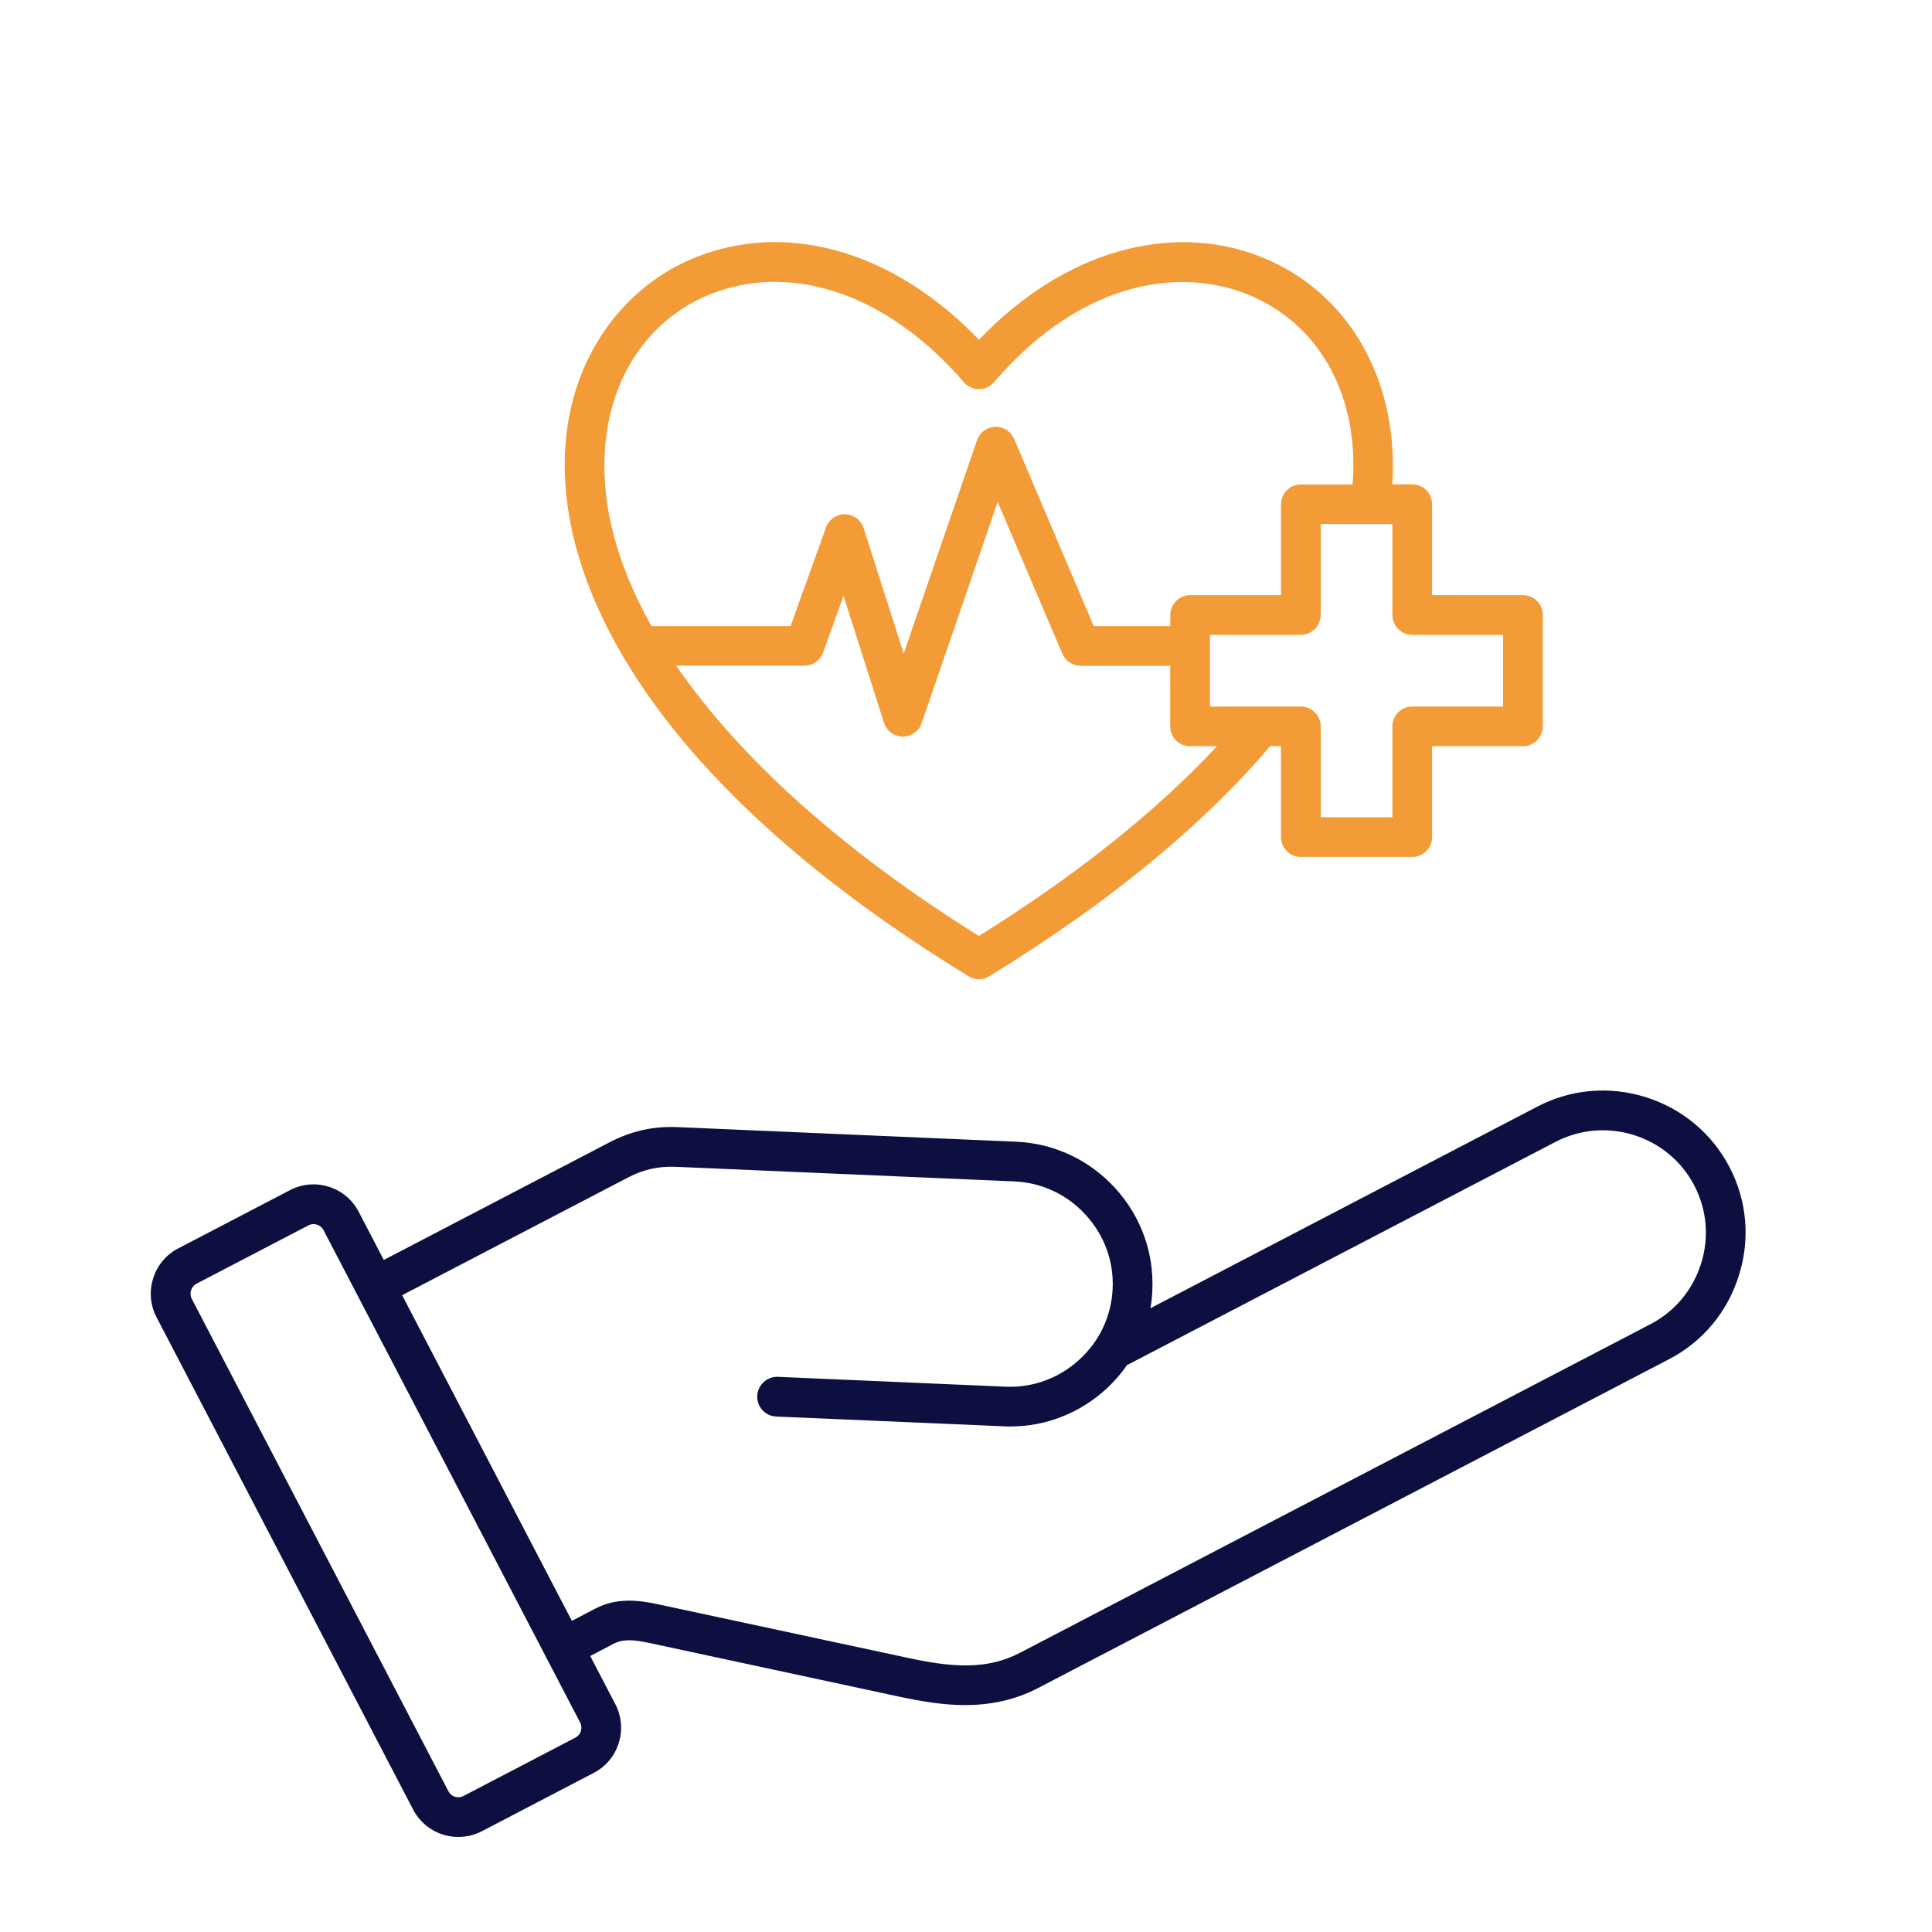
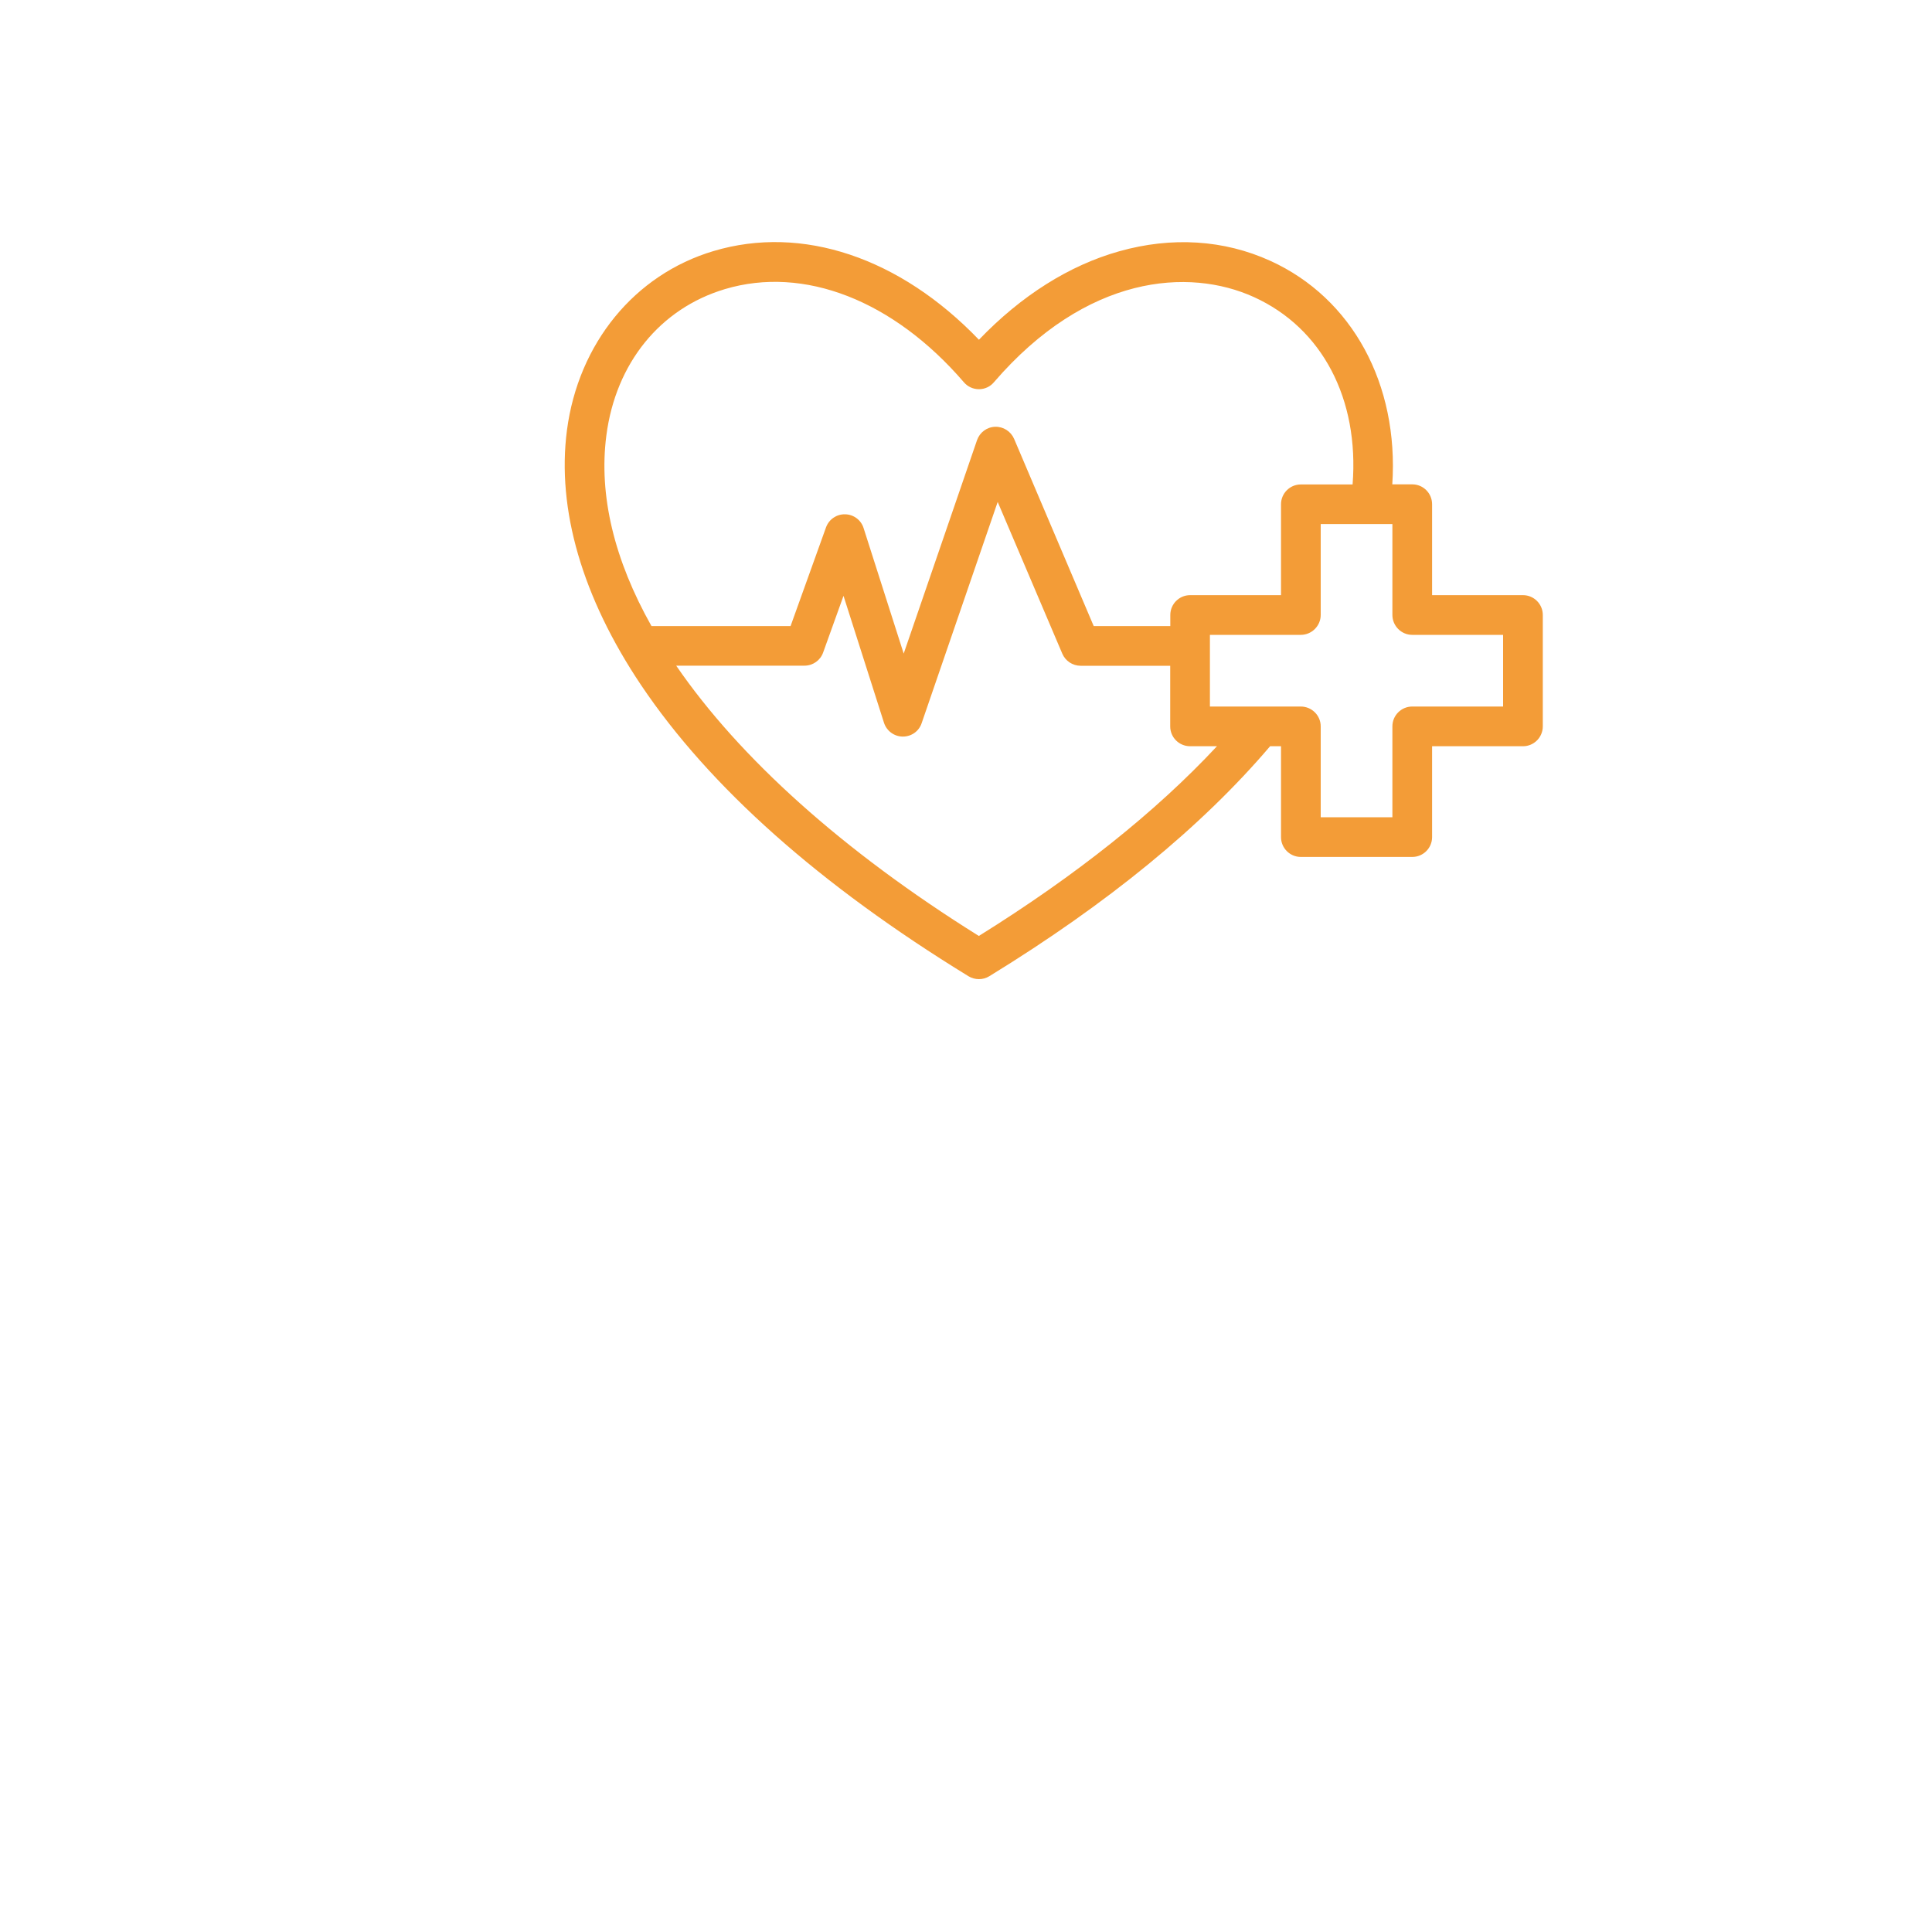
<svg xmlns="http://www.w3.org/2000/svg" id="Layer_1" data-name="Layer 1" viewBox="0 0 200 200">
  <defs>
    <style>
      .cls-1 {
        fill: #F39C37;
      }

      .cls-2 {
        fill: #0c0f3f;
      }
    </style>
  </defs>
-   <path class="cls-2" d="M179.04,120.82c-1.82-3.48-4.89-6.05-8.66-7.24-3.77-1.18-7.76-.84-11.24.98l-40.05,20.87c.11-.61.18-1.24.2-1.87.17-3.92-1.2-7.68-3.87-10.59-2.67-2.91-6.3-4.61-10.22-4.78l-35.02-1.51c-2.56-.11-4.79.39-7.06,1.56l-23.39,12.19-2.6-4.99c-1.34-2.58-4.53-3.58-7.1-2.24l-11.59,6.04c-2.57,1.34-3.58,4.53-2.24,7.11l26.57,50.98c.65,1.24,1.75,2.16,3.09,2.59.53.16,1.06.24,1.59.24.84,0,1.67-.2,2.43-.59l11.58-6.04c1.25-.65,2.17-1.75,2.59-3.09.42-1.34.3-2.77-.35-4.02l-2.6-4.99,2.42-1.27c1-.51,2.1-.42,3.66-.09l25.92,5.57c2.13.45,4.43.87,6.81.87s5.02-.44,7.56-1.77l65.3-34.03c3.48-1.81,6.05-4.88,7.23-8.65,1.2-3.77.85-7.76-.96-11.24ZM60.13,179.21c-.09.29-.29.53-.57.67l-11.58,6.04c-.27.14-.59.17-.88.08-.3-.09-.54-.3-.68-.57l-26.57-50.98c-.29-.56-.06-1.27.49-1.56l11.59-6.04c.16-.09.34-.13.52-.13.42,0,.84.23,1.04.62l26.57,50.98c.14.28.17.59.07.89ZM176.09,130.82c-.86,2.72-2.71,4.94-5.22,6.25l-65.29,34.03c-3.42,1.78-6.98,1.52-11.61.52l-25.92-5.56c-2.04-.43-4.22-.68-6.42.46l-2.43,1.27-17.57-33.71,23.39-12.19c1.62-.84,3.15-1.18,4.98-1.1l35.02,1.51c2.82.12,5.44,1.35,7.36,3.45,1.93,2.1,2.93,4.81,2.8,7.64-.12,2.82-1.34,5.44-3.45,7.36-2.1,1.93-4.81,2.92-7.63,2.8l-23.57-1.02c-1.12-.04-2.09.83-2.14,1.97-.05,1.13.83,2.09,1.96,2.14l23.57,1.01c.22.02.43.02.65.02,3.68,0,7.2-1.37,9.95-3.89.83-.77,1.56-1.61,2.18-2.52l.02.03,44.32-23.09c2.51-1.3,5.38-1.55,8.1-.7,2.72.86,4.94,2.71,6.25,5.22s1.56,5.39.7,8.1Z" />
  <path class="cls-1" d="M157.66,61.61h-9.41v-9.41c0-1.14-.92-2.06-2.05-2.06h-2.07c.68-10.34-4.12-19.27-12.63-23.14-4.79-2.18-10.2-2.52-15.63-.99-5.18,1.45-10.16,4.6-14.53,9.16-8.16-8.5-18.29-11.93-27.48-9.18-8.18,2.44-13.99,9.56-15.17,18.55-1.07,8.19,1.59,17.31,7.68,26.39,7.09,10.55,18.49,20.69,33.89,30.13.33.2.7.3,1.08.3s.74-.1,1.07-.3c12.25-7.51,22.02-15.52,29.07-23.81h1.13v9.41c0,1.13.92,2.05,2.05,2.05h11.54c1.13,0,2.05-.92,2.05-2.05v-9.41h9.41c1.13,0,2.05-.92,2.05-2.06v-11.53c0-1.13-.92-2.05-2.05-2.05ZM62.77,45.08c.97-7.48,5.56-13.14,12.27-15.15,8.19-2.45,17.44,1.16,24.74,9.64.39.46.96.72,1.56.72s1.16-.26,1.55-.72c9.61-11.16,20.2-11.87,26.91-8.82,7.09,3.22,10.91,10.56,10.22,19.4h-5.36c-1.13,0-2.05.92-2.05,2.05v9.41h-9.41c-1.13,0-2.05.92-2.05,2.05v1.15h-7.93l-8.24-19.38c-.34-.78-1.12-1.28-1.97-1.25-.85.03-1.59.58-1.87,1.39l-7.59,22.09-4.15-12.99c-.26-.84-1.04-1.42-1.92-1.43-.89-.02-1.67.53-1.97,1.35l-3.67,10.22h-14.4c-3.84-6.82-5.48-13.52-4.67-19.73ZM101.33,96.89c-14.1-8.8-24.78-18.44-31.33-27.98h13.28c.86,0,1.64-.54,1.93-1.36l2.11-5.87,4.19,13.14c.27.84,1.05,1.42,1.93,1.43h.03c.88,0,1.66-.55,1.94-1.39l7.87-22.9,6.69,15.71c.32.75,1.07,1.25,1.89,1.25h9.28v6.28c0,1.13.92,2.05,2.06,2.05h2.78c-6.32,6.78-14.58,13.37-24.65,19.64ZM155.6,73.14h-9.41c-1.13,0-2.05.92-2.05,2.05v9.41h-7.42v-9.41c0-1.13-.93-2.05-2.06-2.05h-9.41v-7.42h9.41c1.13,0,2.06-.93,2.06-2.06v-9.41h7.42v9.41c0,1.13.92,2.06,2.05,2.06h9.41v7.42Z" />
</svg>